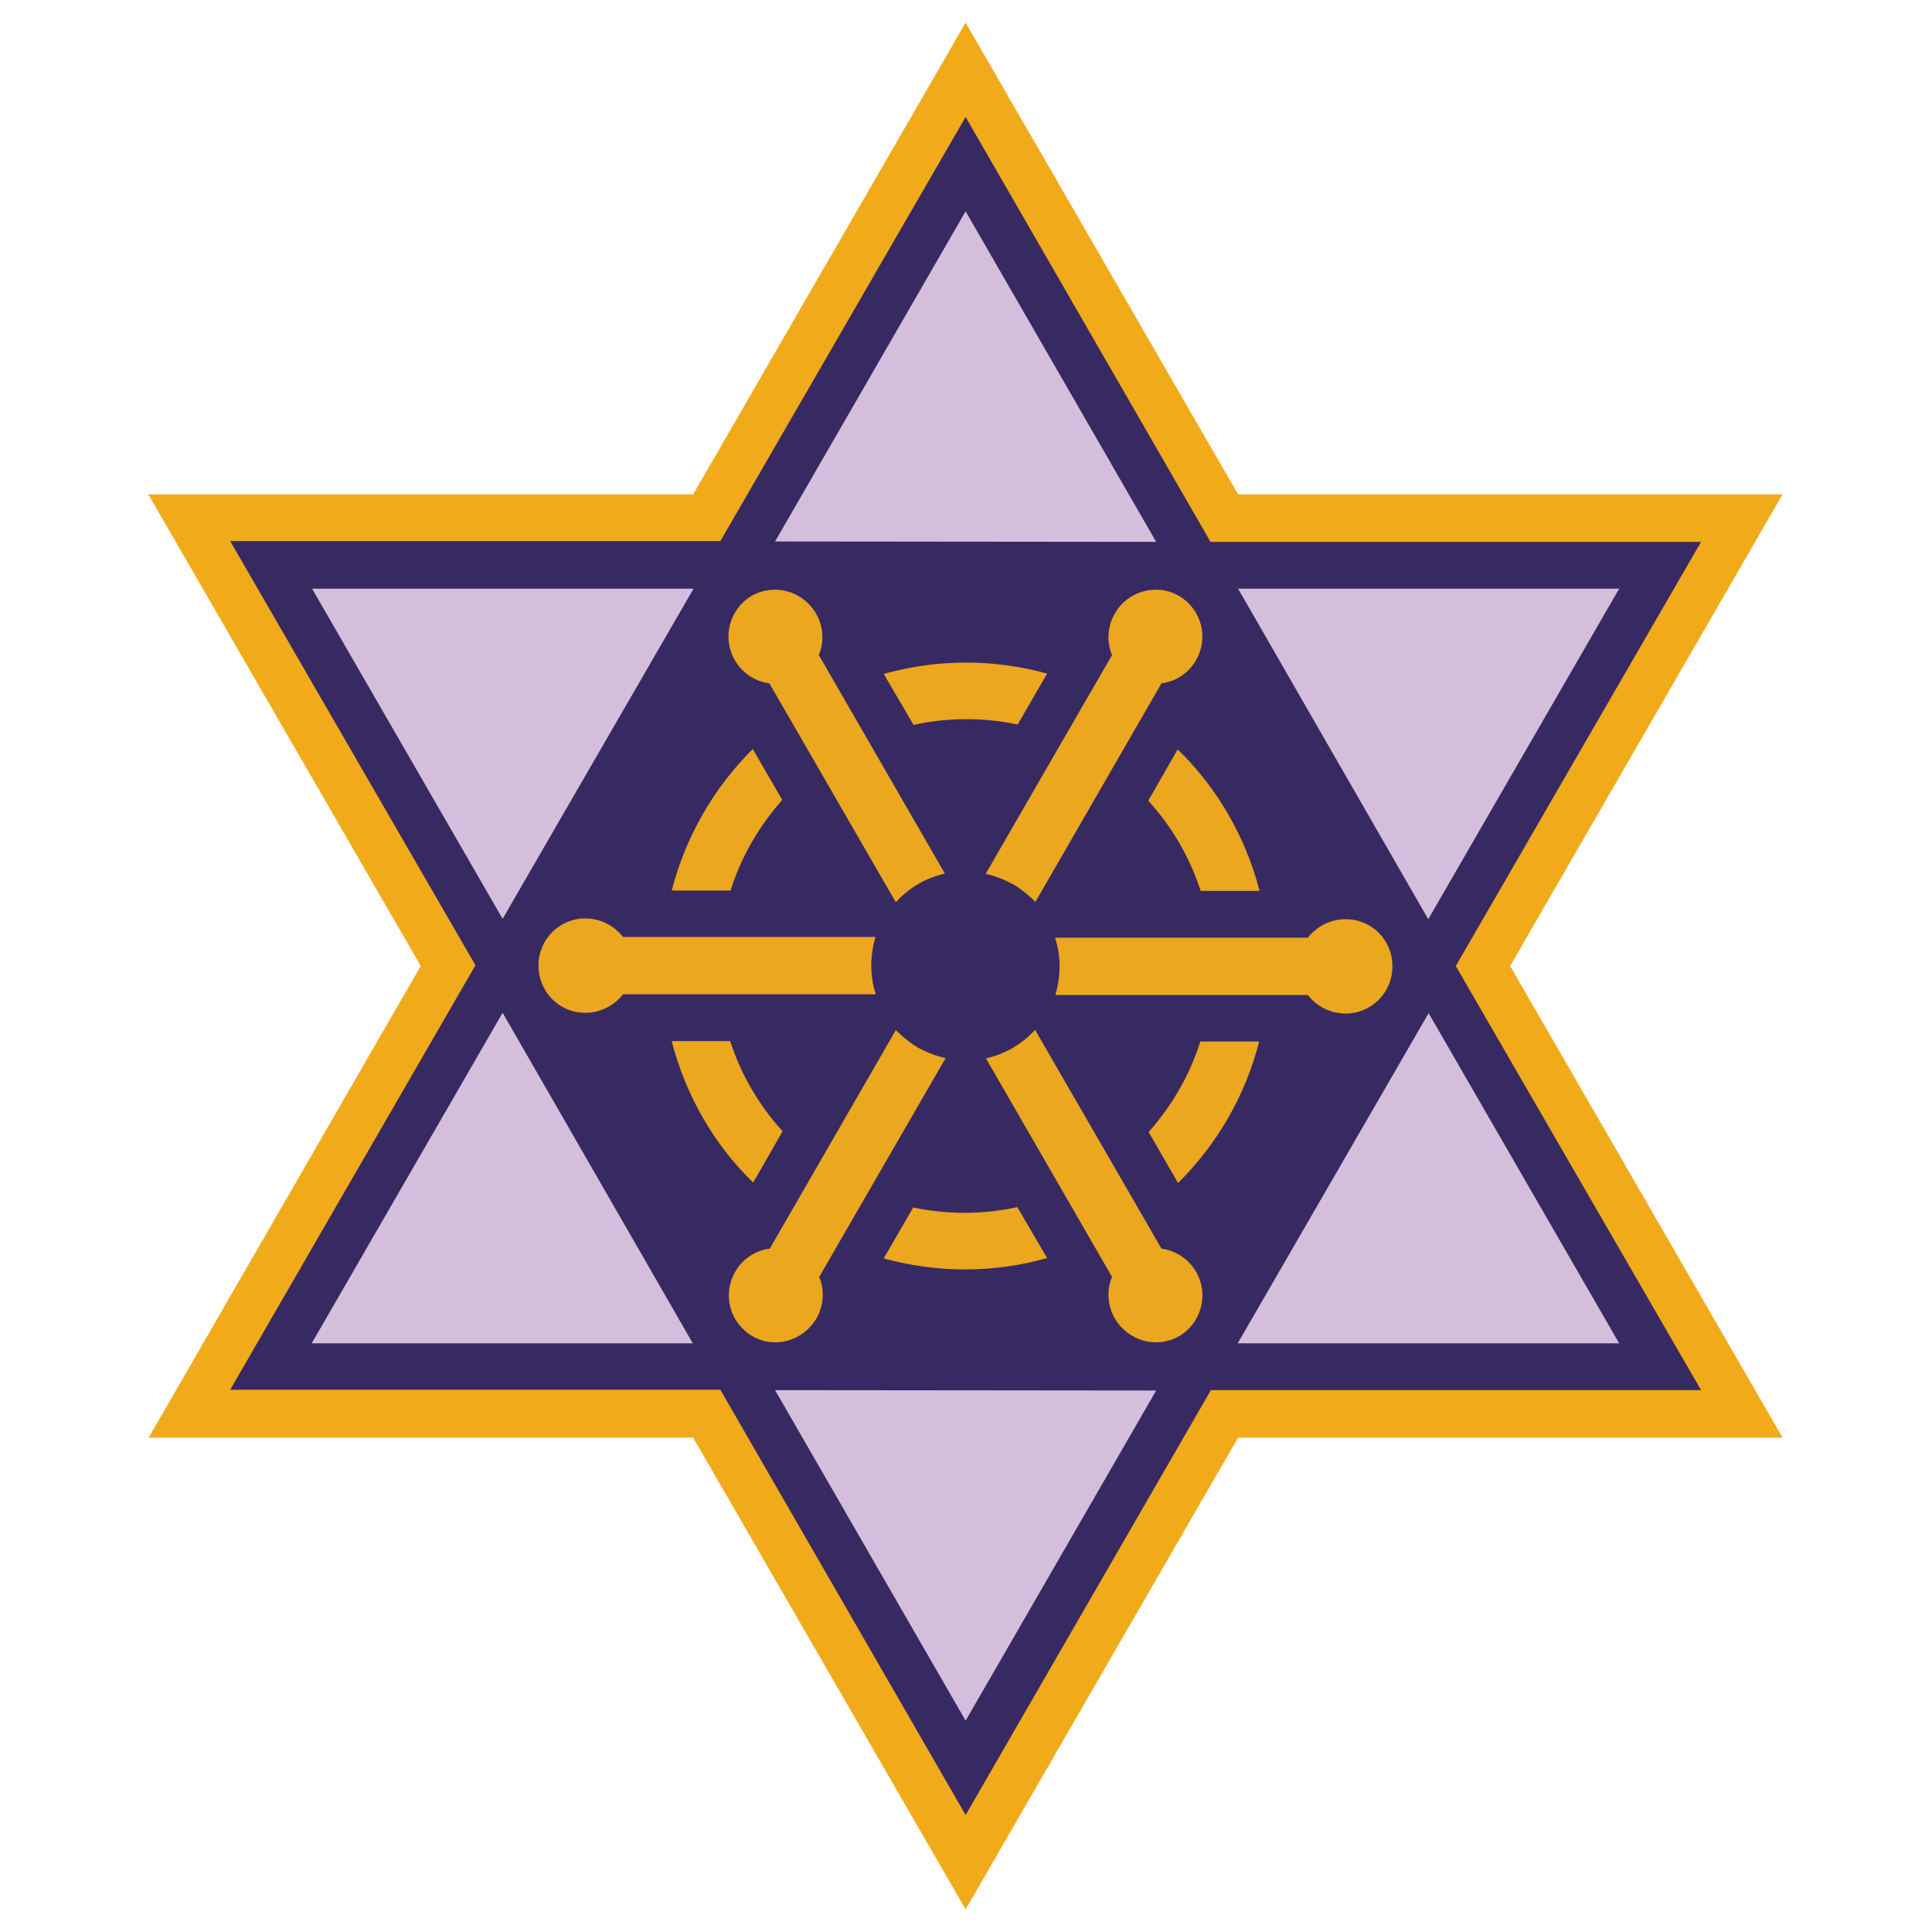
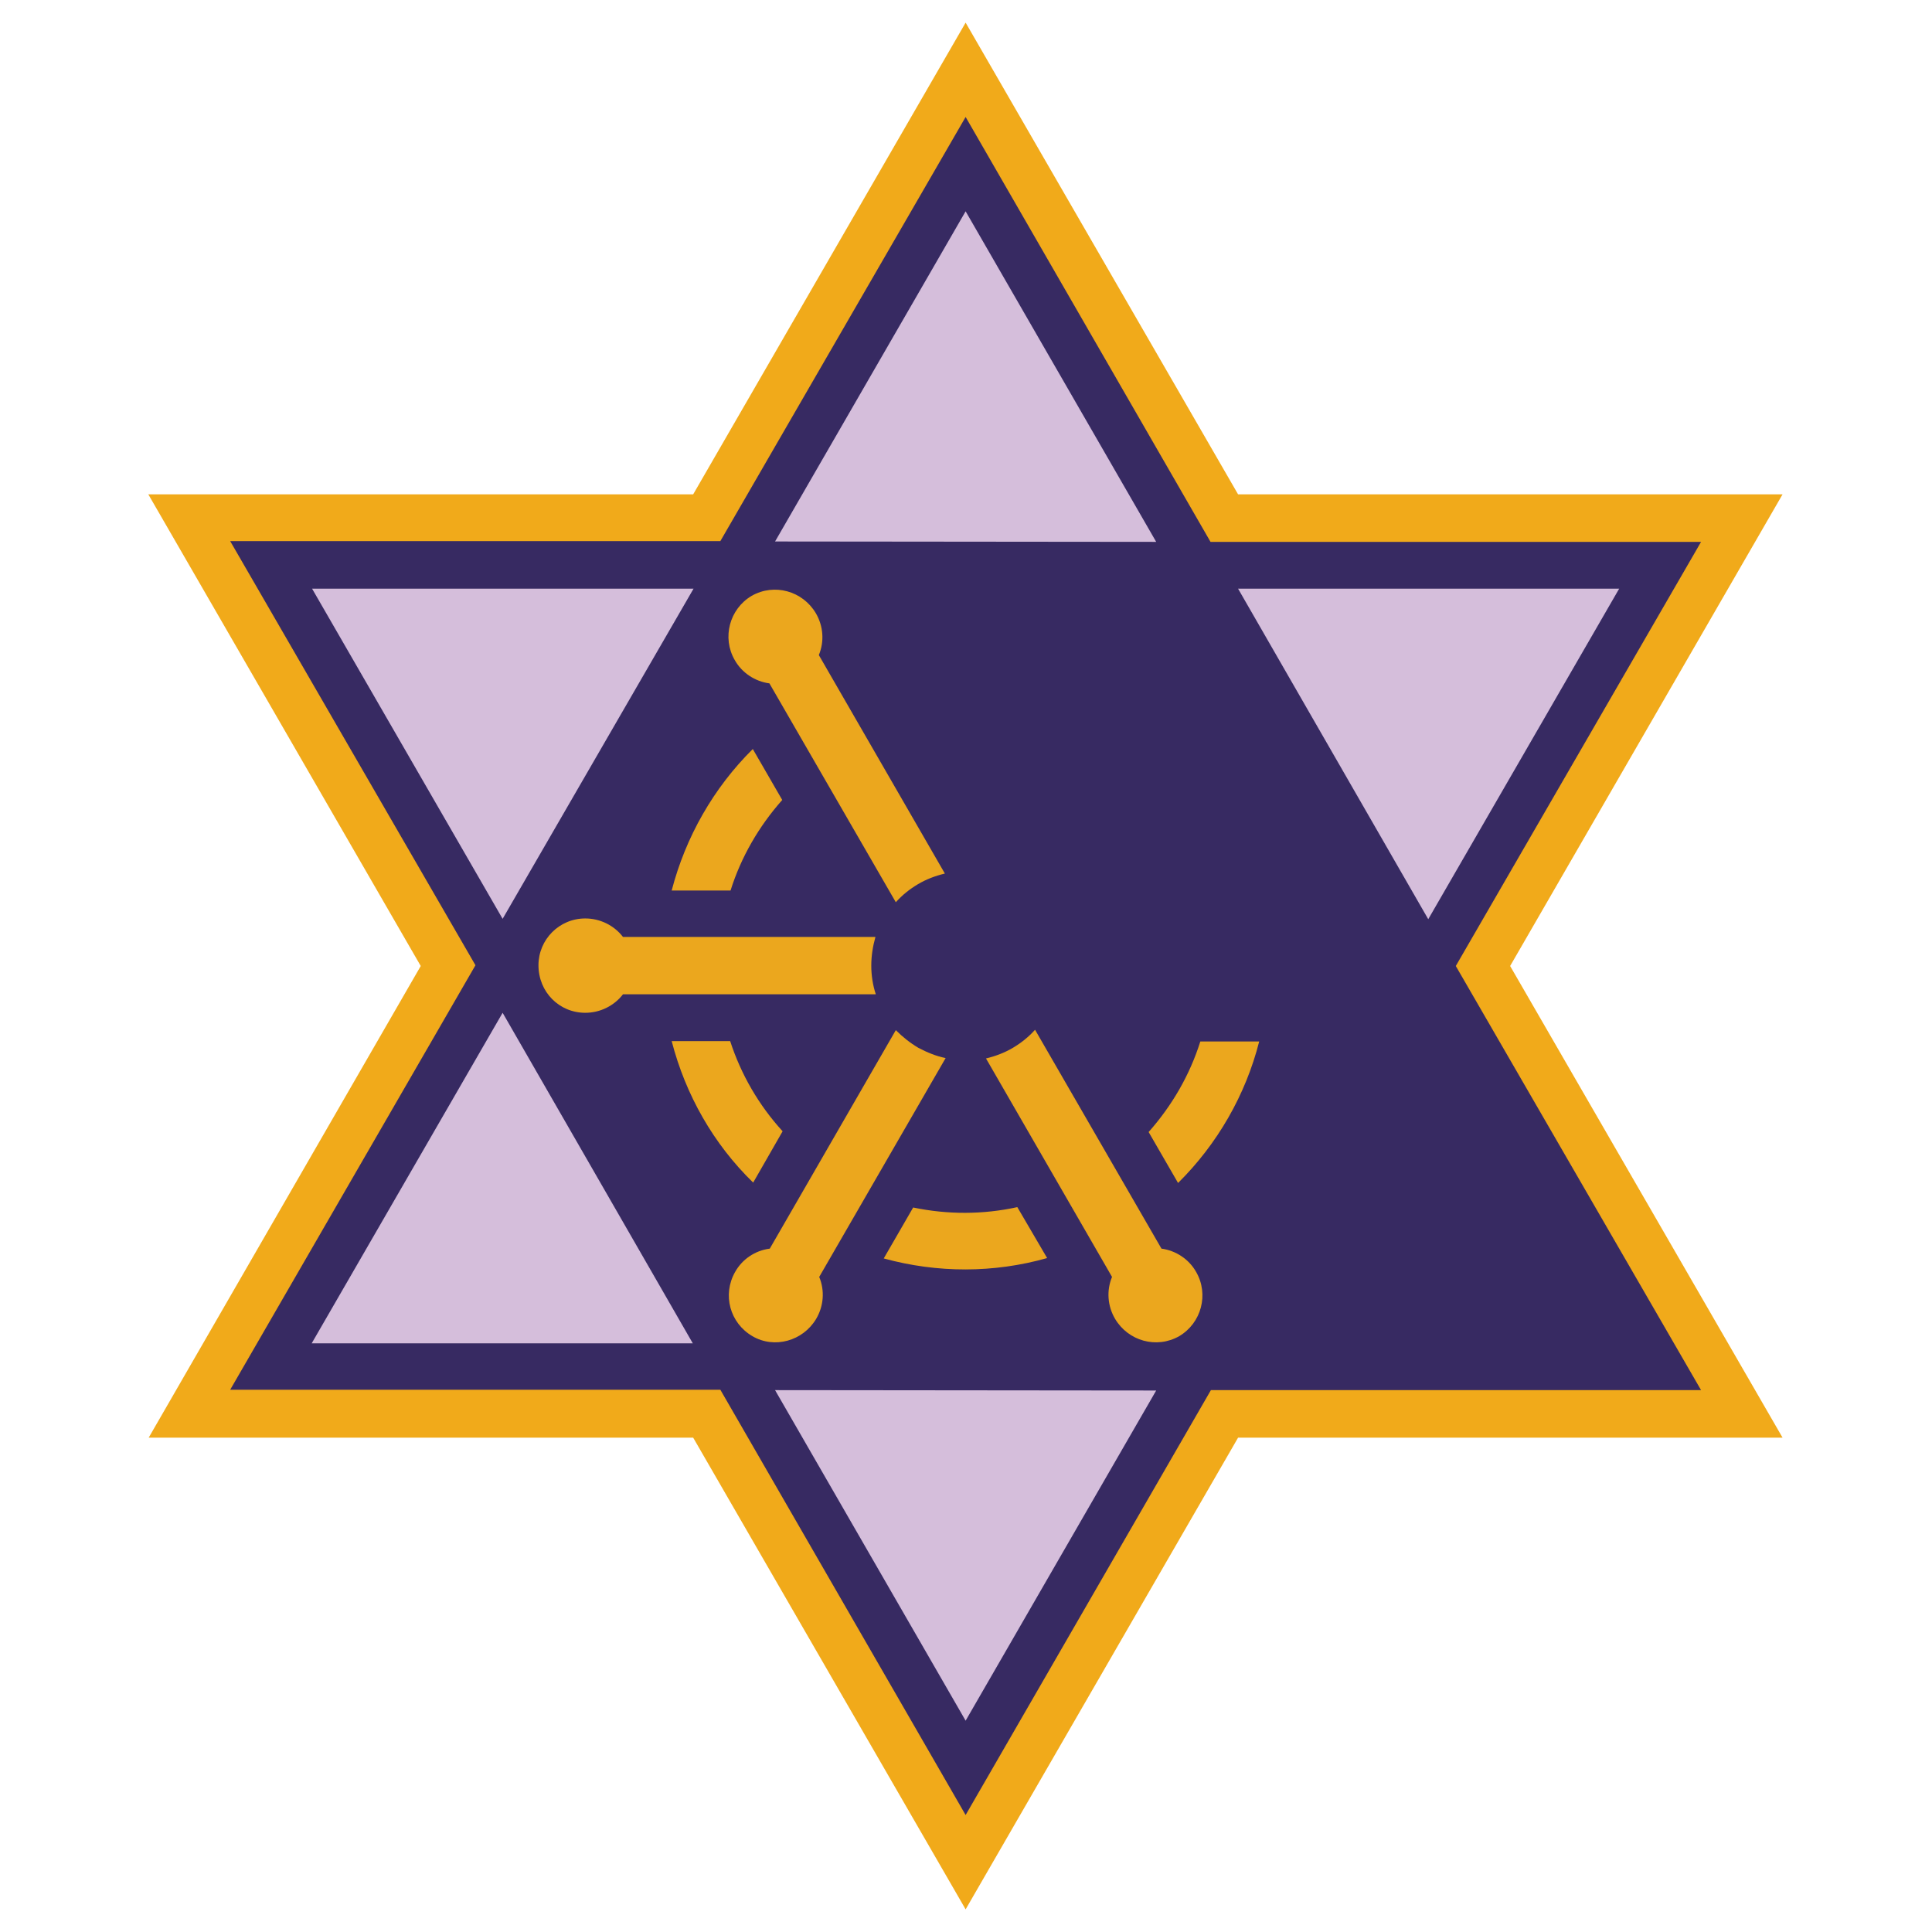
<svg xmlns="http://www.w3.org/2000/svg" x="0px" y="0px" width="500px" height="500px" viewBox="0 0 512 512">
  <g id="company-wakkanai-city-zz">
    <path fill="#F1AA1A" d="M255.9,6l-72.2,125H39.3l72.2,125L39.4,381h144.3l72.2,125l72.2-125h144.3l-72.2-125l72.2-125H328.1    L255.9,6L255.9,6z" />
    <path fill="#372A62" d="M255.9,31l-65,112.4H61l65,112.4L61,368.3h129.9l65,112.7l65-112.6h129.9l-65-112.4l65-112.4H320.8    L255.9,31L255.9,31z" />
    <path fill="#D5BEDB" d="M306.4,368.5l-101-0.1l50.5,87.6L306.4,368.5z" />
    <path fill="#EBA71E" d="M277.5,333.4l-7.9-13.5c-9.1,2-18.5,2-27.6,0.1l-7.8,13.5C248.4,337.4,263.4,337.4,277.5,333.4z     M216.3,349.5c2-3.4,2.3-7.5,0.8-11.1l33.5-58c-2.5-0.5-4.9-1.5-7.2-2.7c-2.2-1.3-4.2-2.9-6-4.7l-33.4,57.9    c-3.9,0.5-7.3,2.8-9.2,6.2c-3.4,6-1.4,13.5,4.6,17C205.2,357.5,212.8,355.4,216.3,349.5L216.3,349.5z" />
    <path fill="#D5BEDB" d="M183.6,356l-50.4-87.6L82.6,356H183.6z" />
    <path fill="#EBA71E" d="M199.6,313.4l7.8-13.6c-6.3-6.9-11-15-13.9-23.9H178C181.7,290.2,189.1,303.2,199.6,313.4z M155.1,268.4    c3.9,0,7.6-1.8,10-4.9h67c-0.8-2.4-1.2-5-1.2-7.6c0-2.6,0.4-5.1,1.1-7.6h-66.9c-2.4-3.1-6.1-4.9-10-4.9c-6.9,0-12.4,5.6-12.4,12.4    C142.7,262.9,148.2,268.4,155.1,268.4L155.1,268.4z" />
    <path fill="#D5BEDB" d="M133.2,243.5l50.6-87.5l-101.1,0L133.2,243.5z" />
    <path fill="#EBA71E" d="M178,236l15.6,0c2.8-8.9,7.5-17,13.7-24l-7.8-13.5C189.1,208.8,181.7,221.8,178,236z M194.7,174.9    c1.9,3.4,5.4,5.7,9.2,6.2l33.5,58c1.7-1.9,3.7-3.5,5.9-4.8c2.2-1.3,4.6-2.2,7.1-2.8L217,173.6c1.5-3.6,1.2-7.7-0.8-11.1    c-3.5-5.9-11-8-17-4.6C193.3,161.4,191.3,169,194.7,174.9L194.7,174.9z" />
    <path fill="#D5BEDB" d="M205.4,143.5l101,0.1L255.9,56L205.4,143.5z" />
-     <path fill="#EBA71E" d="M234.2,178.6l7.9,13.5c9.1-2,18.5-2,27.6-0.1l7.8-13.5C263.3,174.6,248.4,174.6,234.2,178.6z M295.5,162.5    c-2,3.4-2.3,7.5-0.8,11.1l-33.5,58c2.5,0.5,4.9,1.5,7.2,2.7c2.2,1.3,4.2,2.9,6,4.7l33.4-57.9c3.9-0.5,7.3-2.8,9.2-6.2    c3.4-6,1.4-13.5-4.6-17C306.5,154.5,298.9,156.6,295.5,162.5L295.5,162.5z" />
-     <path fill="#D5BEDB" d="M378.6,268.5L328,356l101.1,0L378.6,268.5z" />
    <path fill="#EBA71E" d="M333.7,276l-15.6,0c-2.8,8.9-7.5,17-13.7,24l7.8,13.5C322.6,303.2,330.1,290.2,333.7,276z M317,337.1    c-1.9-3.4-5.4-5.7-9.2-6.2l-33.5-58c-1.7,1.9-3.7,3.5-5.9,4.8c-2.2,1.3-4.6,2.2-7.1,2.8l33.4,57.9c-1.5,3.6-1.2,7.7,0.8,11.1    c3.5,5.9,11,8,17,4.6C318.4,350.6,320.4,343,317,337.1L317,337.1z" />
    <path fill="#D5BEDB" d="M328.1,156l50.4,87.6l50.6-87.6H328.1z" />
-     <path fill="#EBA71E" d="M312.1,198.6l-7.8,13.6c6.3,6.9,11,15,13.9,23.9h15.6C330.1,221.8,322.6,208.8,312.1,198.6z M356.6,243.6    c-3.9,0-7.6,1.8-10,4.9h-67c0.8,2.4,1.2,5,1.2,7.6c0,2.6-0.4,5.1-1.1,7.6h66.9c2.4,3.1,6.1,4.9,10,4.9c6.9,0,12.4-5.6,12.4-12.4    C369.1,249.1,363.5,243.6,356.6,243.6L356.6,243.6z" />
  </g>
</svg>